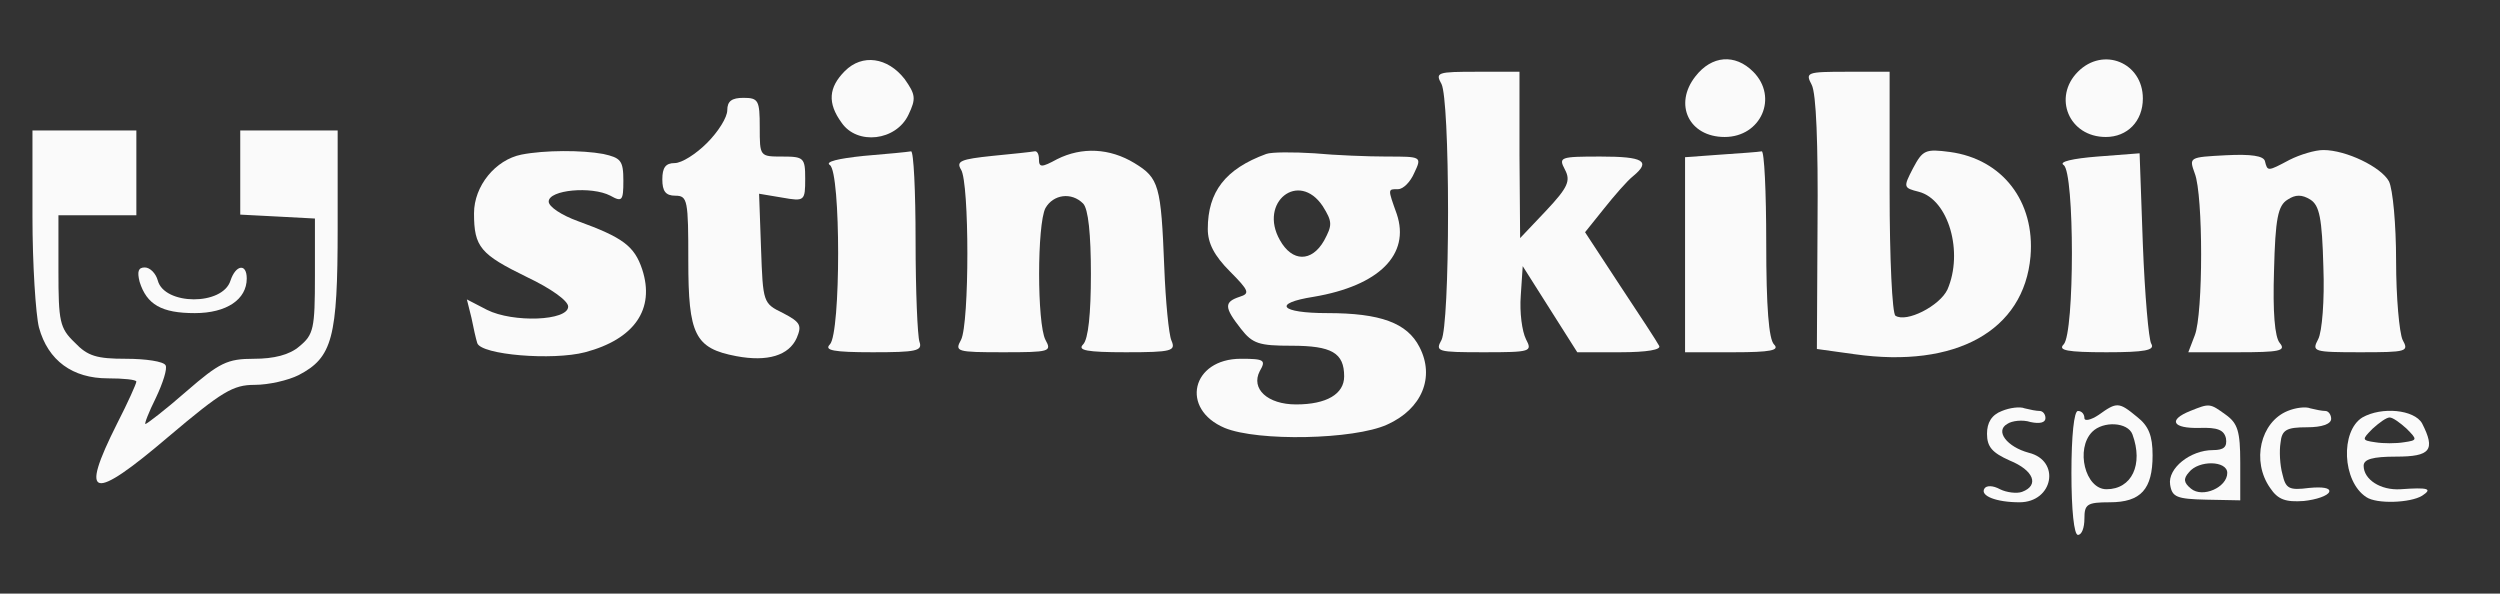
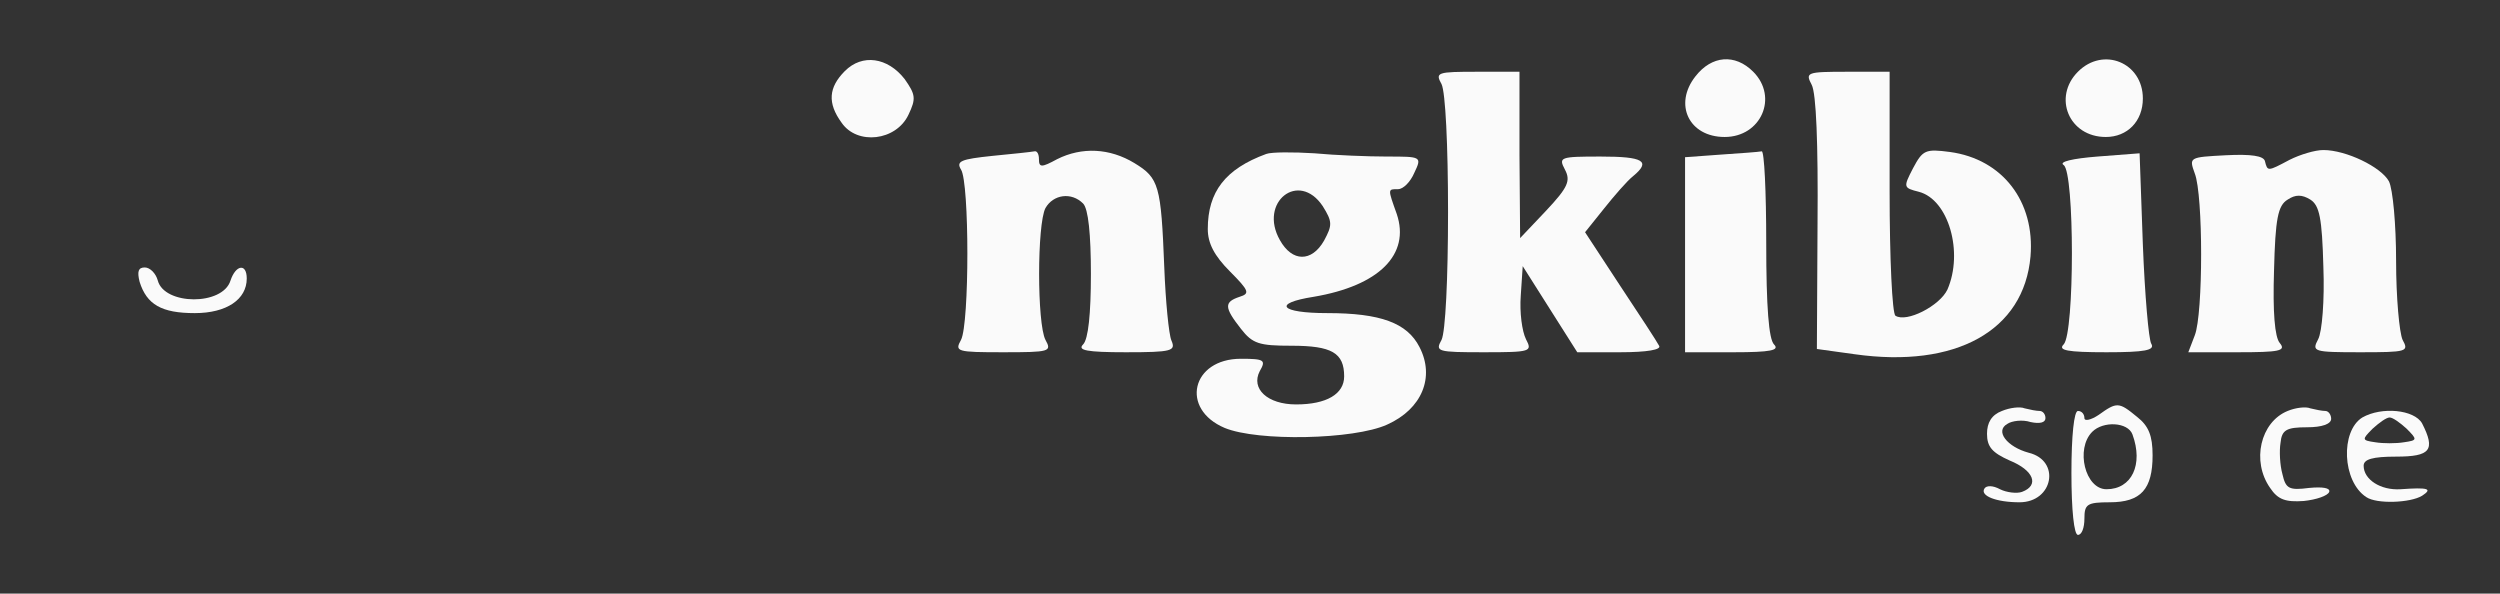
<svg xmlns="http://www.w3.org/2000/svg" width="219" height="52" viewBox="0 0 219 52" fill="none">
  <rect x="0" y="0" width="219" height="52" fill="#333333" stroke="none" />
  <path d="M74.005 6.228C72.583 7.657 72.469 9.028 73.72 10.743C75.086 12.743 78.499 12.343 79.579 10.057C80.262 8.628 80.205 8.286 79.238 6.914C77.759 5.028 75.541 4.686 74.005 6.228Z" fill="#FAFAFA" />
  <path d="M148.522 6.686C146.587 9.143 147.953 12 151.081 12C154.267 12 155.803 8.514 153.584 6.286C151.991 4.686 149.944 4.857 148.522 6.686Z" fill="#FAFAFA" />
  <path d="M182.025 6.286C179.807 8.514 181.229 12 184.471 12C186.349 12 187.714 10.629 187.714 8.629C187.714 5.486 184.244 4.057 182.025 6.286Z" fill="#FAFAFA" />
  <path d="M126.28 7.371C126.621 8.057 126.849 12.743 126.849 18.572C126.849 24.4 126.621 29.086 126.28 29.771C125.711 30.8 125.882 30.857 129.977 30.857C134.13 30.857 134.244 30.8 133.675 29.714C133.333 29.029 133.106 27.372 133.22 25.886L133.39 23.314L135.779 27.086L138.169 30.857H141.923C144.312 30.857 145.563 30.629 145.336 30.286C145.165 29.943 143.629 27.6 141.923 25.029L138.851 20.343L140.501 18.286C141.411 17.143 142.549 15.829 143.061 15.429C144.653 14.114 143.971 13.714 140.216 13.714C136.633 13.714 136.519 13.771 137.088 14.857C137.6 15.829 137.372 16.4 135.438 18.457L133.163 20.857L133.106 13.543V6.286H129.409C125.882 6.286 125.711 6.343 126.28 7.371Z" fill="#FAFAFA" />
  <path d="M158.704 7.429C159.102 8.171 159.273 12.571 159.216 19.6L159.159 30.571L162.458 31.029C171.332 32.286 177.305 28.971 177.873 22.457C178.272 17.657 175.428 13.943 170.82 13.314C168.658 13.028 168.431 13.143 167.578 14.743C166.724 16.4 166.724 16.457 168.09 16.8C170.706 17.486 172.015 22.114 170.592 25.371C169.91 26.8 167.009 28.286 166.042 27.657C165.757 27.486 165.53 22.628 165.53 16.8V6.286H161.832C158.249 6.286 158.135 6.343 158.704 7.429Z" fill="#FAFAFA" />
-   <path d="M63.709 9.657C63.709 10.286 62.913 11.543 61.945 12.514C60.978 13.486 59.727 14.286 59.101 14.286C58.305 14.286 58.02 14.686 58.02 15.714C58.02 16.743 58.305 17.143 59.158 17.143C60.239 17.143 60.296 17.543 60.296 22.857C60.296 29.314 60.865 30.514 64.505 31.2C67.236 31.714 69.113 31.143 69.795 29.6C70.25 28.514 70.137 28.229 68.601 27.429C66.837 26.572 66.837 26.514 66.667 21.771L66.496 16.971L68.544 17.314C70.478 17.657 70.535 17.6 70.535 15.657C70.535 13.829 70.421 13.714 68.544 13.714C66.553 13.714 66.553 13.714 66.553 11.143C66.553 8.8 66.439 8.571 65.131 8.571C64.107 8.571 63.709 8.857 63.709 9.657Z" fill="#FAFAFA" />
-   <path d="M2.844 18.971C2.844 23.143 3.128 27.543 3.413 28.686C4.209 31.6 6.37 33.143 9.442 33.143C10.807 33.143 11.945 33.257 11.945 33.429C11.945 33.6 11.206 35.257 10.239 37.143C6.939 43.714 8.02 44 14.789 38.229C19.454 34.286 20.421 33.714 22.298 33.714C23.549 33.714 25.256 33.314 26.166 32.857C29.124 31.314 29.579 29.6 29.579 20V11.429H25.313H21.046V15.143V18.8L24.346 18.971L27.588 19.143V24.172C27.588 28.8 27.474 29.314 26.223 30.343C25.369 31.086 24.004 31.429 22.241 31.429C19.909 31.429 19.226 31.771 16.325 34.286C14.505 35.886 12.855 37.143 12.741 37.143C12.628 37.143 13.026 36.114 13.652 34.857C14.277 33.543 14.675 32.286 14.505 32C14.334 31.657 12.741 31.429 11.035 31.429C8.475 31.429 7.679 31.2 6.541 30C5.233 28.743 5.119 28.172 5.119 23.714V18.857H8.532H11.945V15.143V11.429H7.394H2.844V18.971Z" fill="#FAFAFA" />
-   <path d="M45.677 13.543C43.401 14 41.524 16.286 41.524 18.686C41.524 21.657 42.093 22.286 46.189 24.286C48.236 25.257 49.772 26.343 49.772 26.857C49.772 28.114 44.937 28.286 42.662 27.143L40.898 26.229L41.297 27.829C41.467 28.686 41.695 29.714 41.809 30.057C42.15 31.086 48.407 31.6 51.251 30.857C55.574 29.714 57.395 27.086 56.257 23.6C55.574 21.543 54.55 20.8 50.626 19.372C49.203 18.857 48.066 18.114 48.066 17.657C48.066 16.629 51.82 16.286 53.47 17.143C54.493 17.714 54.607 17.6 54.607 15.829C54.607 14.057 54.38 13.829 52.844 13.486C50.967 13.143 47.724 13.143 45.677 13.543Z" fill="#FAFAFA" />
-   <path d="M75.654 13.657C73.436 13.886 72.241 14.171 72.696 14.457C73.663 15.086 73.663 29.2 72.696 30.172C72.184 30.686 72.98 30.857 76.45 30.857C80.261 30.857 80.83 30.743 80.546 29.943C80.375 29.429 80.205 25.486 80.205 21.086C80.205 16.743 80.034 13.2 79.806 13.257C79.522 13.314 77.702 13.486 75.654 13.657Z" fill="#FAFAFA" />
  <path d="M86.917 13.657C84.186 13.943 83.731 14.114 84.186 14.857C84.926 16 84.926 28.343 84.186 29.771C83.618 30.8 83.788 30.857 87.884 30.857C91.979 30.857 92.15 30.8 91.581 29.771C90.842 28.343 90.842 19.657 91.581 18.229C92.264 17.029 93.857 16.8 94.88 17.829C95.335 18.286 95.563 20.514 95.563 24C95.563 27.486 95.335 29.714 94.88 30.172C94.368 30.686 95.165 30.857 98.635 30.857C102.673 30.857 103.015 30.743 102.617 29.829C102.389 29.314 102.105 26.4 101.991 23.429C101.706 16.229 101.536 15.6 99.374 14.286C97.213 12.972 94.767 12.857 92.605 13.943C91.24 14.686 91.012 14.686 91.012 13.943C91.012 13.486 90.842 13.2 90.614 13.257C90.33 13.314 88.68 13.486 86.917 13.657Z" fill="#FAFAFA" />
  <path d="M110.922 13.486C107.338 14.8 105.802 16.8 105.802 20.057C105.802 21.314 106.371 22.4 107.736 23.771C109.443 25.486 109.5 25.714 108.59 26C107.224 26.457 107.224 26.914 108.703 28.8C109.727 30.114 110.296 30.286 113.14 30.286C116.667 30.286 117.748 30.914 117.748 32.971C117.748 34.514 116.212 35.428 113.539 35.428C111.036 35.428 109.557 34.057 110.353 32.514C110.922 31.543 110.751 31.428 108.703 31.428C104.38 31.428 103.356 35.828 107.281 37.486C110.182 38.686 118.601 38.514 121.502 37.2C124.574 35.828 125.711 33.029 124.346 30.4C123.266 28.286 120.933 27.428 116.269 27.428C112.116 27.428 111.434 26.571 115.074 26C120.82 25.029 123.55 22.286 122.355 18.743C121.559 16.514 121.559 16.571 122.469 16.571C122.924 16.571 123.55 15.943 123.891 15.143C124.574 13.714 124.517 13.714 121.502 13.714C119.853 13.714 116.951 13.6 115.131 13.428C113.311 13.314 111.377 13.314 110.922 13.486ZM115.871 18.057C116.724 19.428 116.724 19.714 115.984 21.086C114.904 22.971 113.197 22.971 112.116 21.029C110.239 17.714 113.766 14.914 115.871 18.057Z" fill="#FAFAFA" />
  <path d="M150.74 13.543L147.611 13.771V22.286V30.857H151.878C155.12 30.857 155.916 30.686 155.404 30.172C154.949 29.714 154.722 26.914 154.722 21.314C154.722 16.8 154.551 13.2 154.324 13.257C154.039 13.314 152.446 13.429 150.74 13.543Z" fill="#FAFAFA" />
  <path d="M183.732 13.714C181.571 13.886 180.319 14.171 180.774 14.457C181.741 15.086 181.741 29.2 180.774 30.172C180.262 30.686 181.059 30.857 184.528 30.857C187.885 30.857 188.795 30.686 188.453 30.114C188.226 29.771 187.885 25.829 187.714 21.429L187.429 13.429L183.732 13.714Z" fill="#FAFAFA" />
  <path d="M194.995 13.6C191.752 13.771 191.752 13.771 192.264 15.2C193.004 17.086 193.004 27.486 192.264 29.372L191.695 30.857H196.018C199.659 30.857 200.285 30.743 199.716 30.057C199.261 29.543 199.09 27.314 199.204 23.714C199.318 19.143 199.545 18 200.398 17.486C201.081 17.029 201.65 17.029 202.389 17.486C203.186 18 203.413 19.086 203.527 23.372C203.641 26.286 203.413 29.086 203.072 29.714C202.503 30.8 202.617 30.857 206.769 30.857C210.865 30.857 211.036 30.8 210.467 29.771C210.182 29.143 209.898 26.057 209.898 22.857C209.898 19.657 209.613 16.572 209.272 15.886C208.59 14.629 205.518 13.143 203.527 13.143C202.788 13.143 201.479 13.543 200.569 14C198.635 15.029 198.635 15.029 198.408 14.114C198.294 13.657 197.213 13.486 194.995 13.6Z" fill="#FAFAFA" />
  <path d="M12.229 24.686C12.855 26.686 14.163 27.429 17.064 27.429C19.851 27.429 21.615 26.229 21.615 24.4C21.615 23.029 20.648 23.2 20.193 24.572C19.51 26.8 14.391 26.743 13.822 24.572C13.651 23.943 13.139 23.429 12.684 23.429C12.115 23.429 12.002 23.772 12.229 24.686Z" fill="#FAFAFA" />
  <path d="M175.37 36C174.46 36.343 174.062 37.029 174.062 38C174.062 39.143 174.517 39.657 176.053 40.343C178.158 41.2 178.67 42.514 177.134 43.086C176.679 43.257 175.769 43.143 175.2 42.857C174.574 42.514 174.005 42.514 173.835 42.8C173.436 43.429 174.858 44 176.906 44C179.864 44 180.547 40.343 177.703 39.657C175.825 39.143 174.745 37.771 175.825 37.143C176.224 36.857 177.191 36.743 177.873 36.971C178.67 37.143 179.182 37.029 179.182 36.629C179.182 36.286 178.954 36 178.67 36C178.385 36 177.816 35.886 177.361 35.771C176.963 35.6 176.053 35.714 175.37 36Z" fill="#FAFAFA" />
  <path d="M183.846 36.343C183.164 36.8 182.595 36.914 182.595 36.629C182.595 36.286 182.367 36 182.026 36C181.685 36 181.457 38.172 181.457 41.429C181.457 44.686 181.685 46.857 182.026 46.857C182.367 46.857 182.595 46.229 182.595 45.429C182.595 44.172 182.822 44 184.813 44C187.544 44 188.567 42.857 188.567 39.886C188.567 38.172 188.226 37.314 187.202 36.514C185.609 35.2 185.439 35.2 183.846 36.343ZM186.804 38.057C187.771 40.686 186.747 42.857 184.529 42.857C182.652 42.857 181.798 39.314 183.277 37.829C184.244 36.857 186.406 36.971 186.804 38.057Z" fill="#FAFAFA" />
-   <path d="M191.866 36C189.875 36.8 190.33 37.543 192.663 37.486C194.255 37.429 194.824 37.657 194.995 38.4C195.108 39.143 194.824 39.429 193.857 39.429C191.866 39.429 189.875 41.029 190.103 42.457C190.273 43.543 190.672 43.714 193.288 43.772L196.246 43.829V40.514C196.246 37.772 196.019 37.086 194.995 36.343C193.573 35.314 193.573 35.314 191.866 36ZM195.108 41.429C195.108 42.686 192.947 43.657 191.923 42.8C191.297 42.286 191.24 41.943 191.752 41.371C192.606 40.286 195.108 40.343 195.108 41.429Z" fill="#FAFAFA" />
  <path d="M200.398 36C198.009 36.972 197.213 40.4 198.863 42.743C199.545 43.772 200.228 44 201.821 43.886C202.901 43.772 203.925 43.429 204.039 43.086C204.153 42.743 203.47 42.629 202.276 42.743C200.512 42.972 200.228 42.8 199.943 41.543C199.716 40.743 199.659 39.486 199.773 38.8C199.886 37.657 200.285 37.429 202.105 37.429C203.413 37.429 204.21 37.143 204.21 36.686C204.21 36.343 203.982 36 203.698 36C203.413 36 202.844 35.886 202.389 35.772C201.991 35.6 201.081 35.714 200.398 36Z" fill="#FAFAFA" />
  <path d="M206.941 36.571C205.007 37.771 205.177 42.171 207.282 43.543C208.192 44.171 211.15 44.057 212.174 43.428C213.141 42.8 212.686 42.686 210.297 42.857C208.533 42.971 207.055 42 207.055 40.8C207.055 40.228 207.851 40 209.899 40C212.913 40 213.369 39.428 212.174 37.086C211.491 35.886 208.647 35.6 206.941 36.571ZM210.809 37.543C211.776 38.514 211.776 38.571 210.581 38.743C209.899 38.857 208.761 38.857 208.078 38.743C206.884 38.571 206.884 38.514 207.851 37.543C208.42 37.029 209.045 36.571 209.33 36.571C209.614 36.571 210.24 37.029 210.809 37.543Z" fill="#FAFAFA" />
</svg>